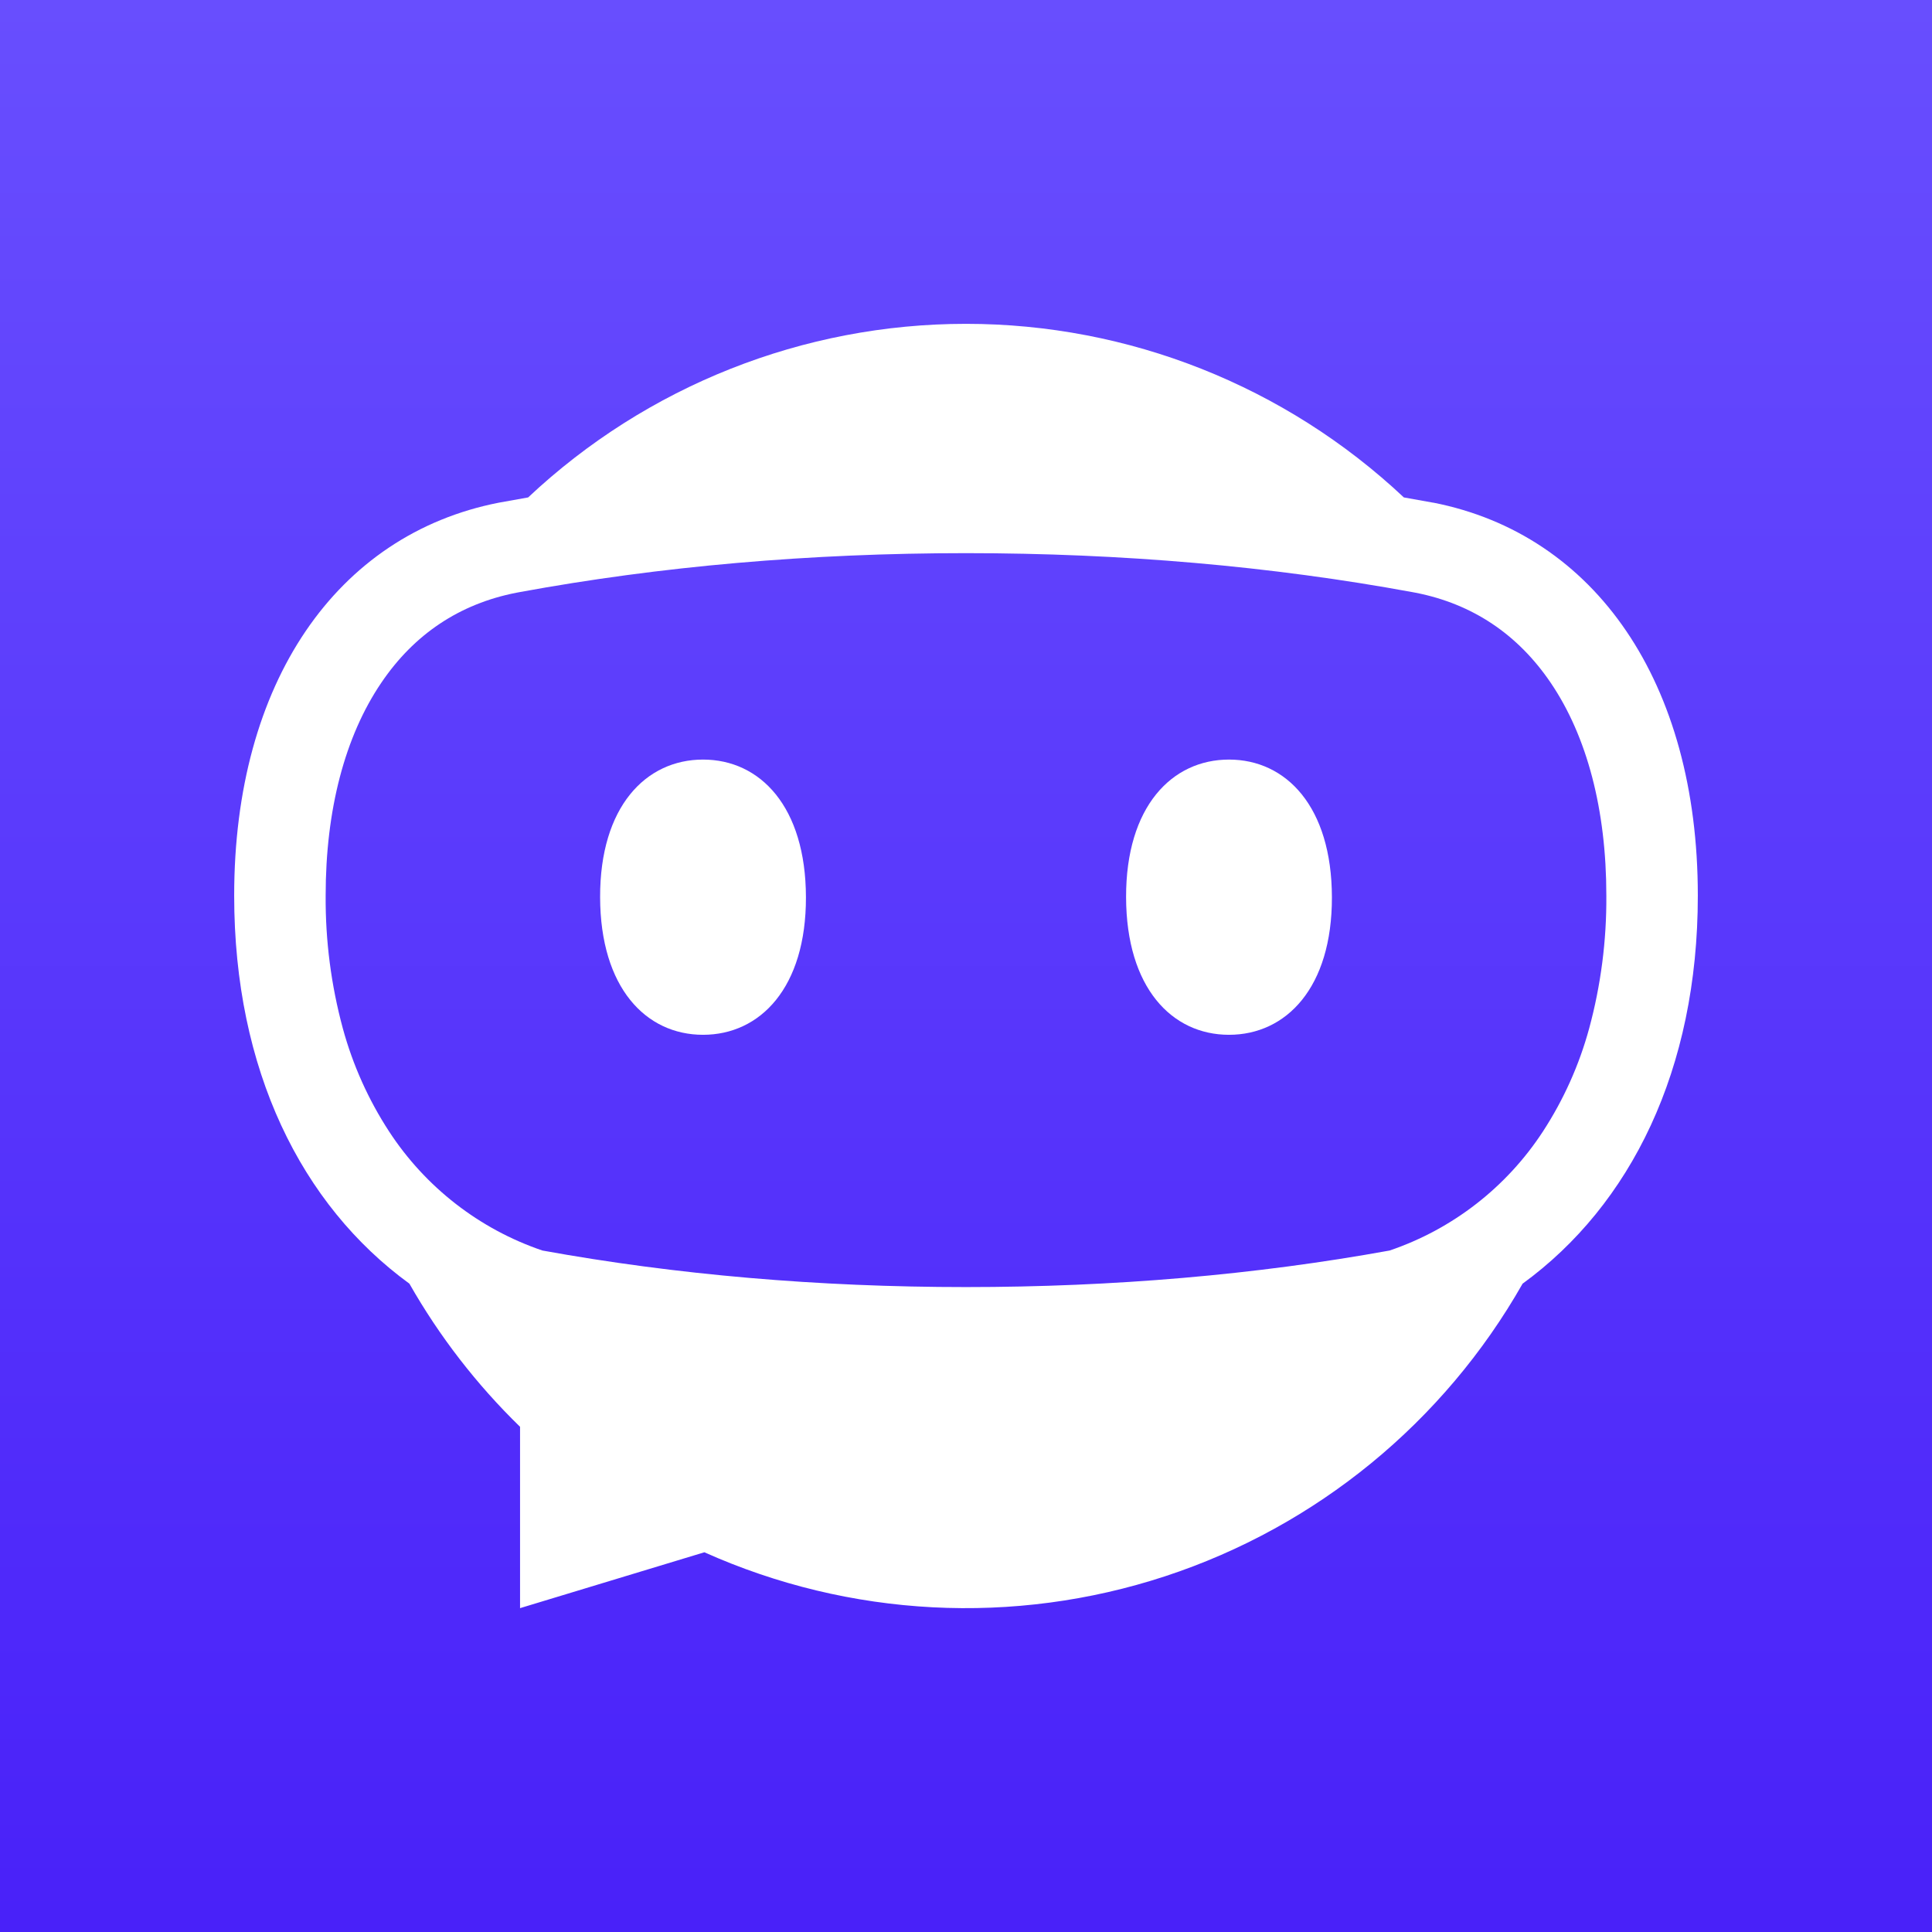
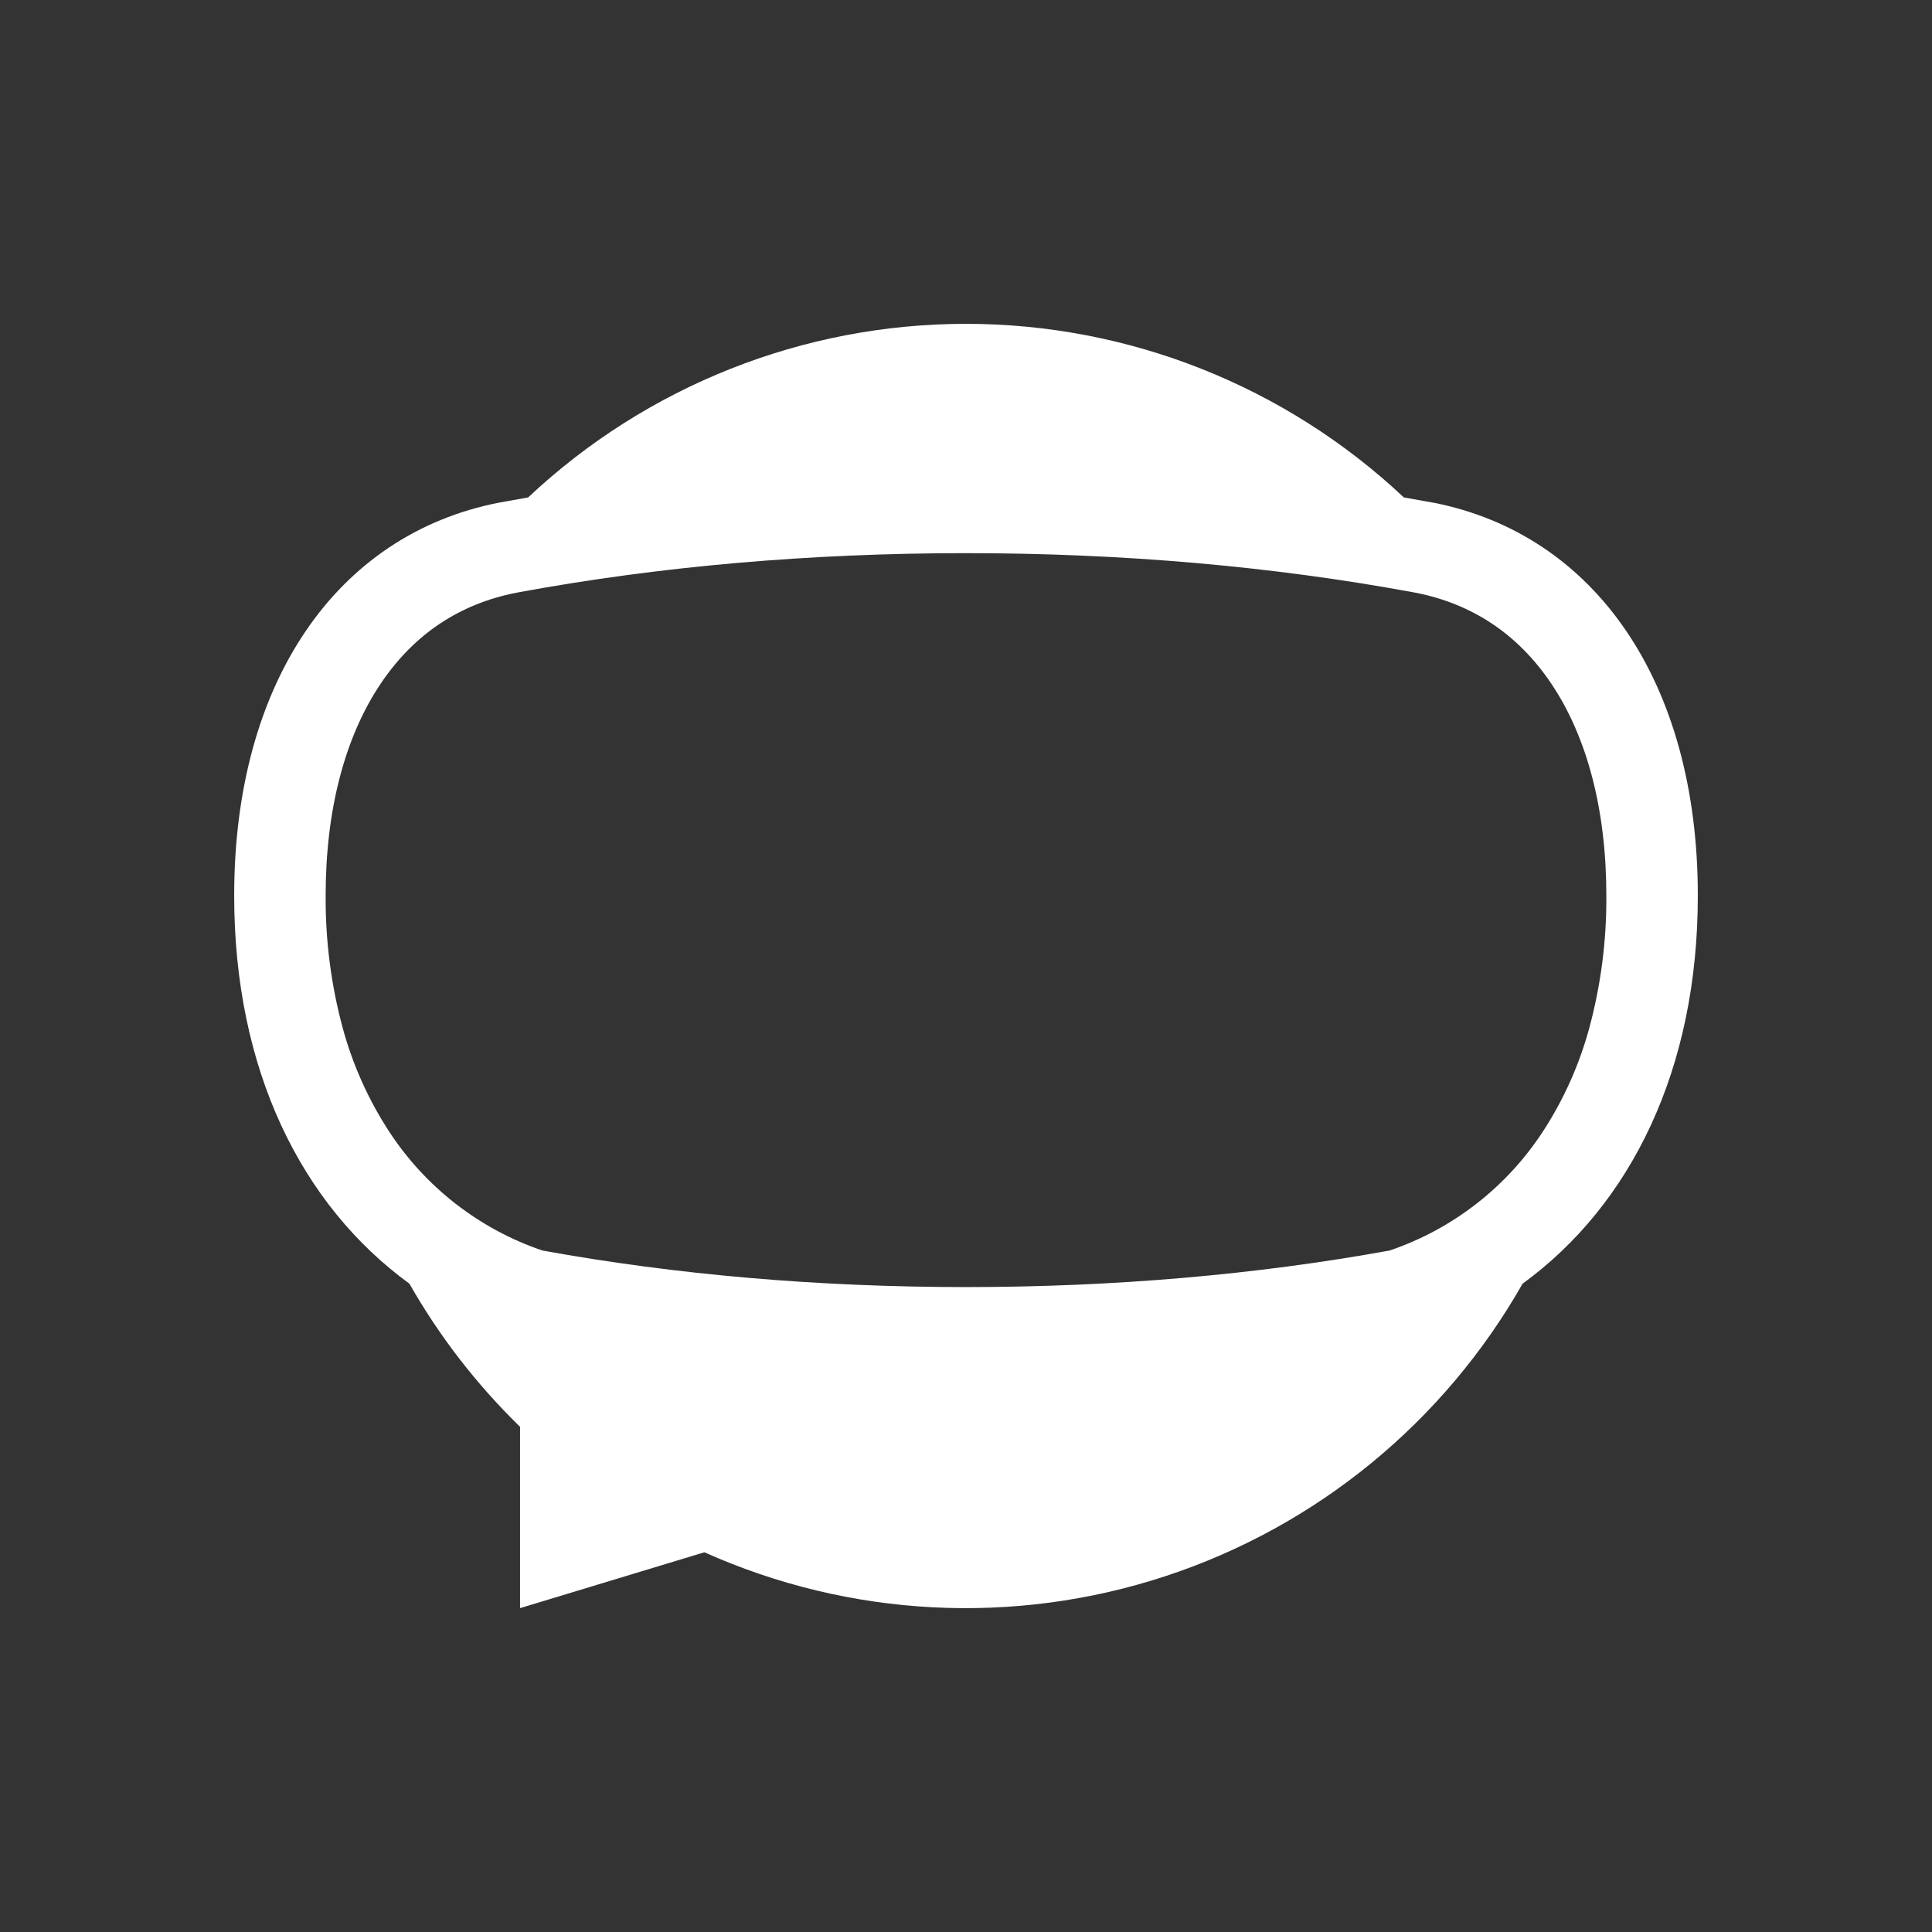
<svg xmlns="http://www.w3.org/2000/svg" fill="none" height="198" viewBox="0 0 198 198" width="198">
  <rect x="0" y="0" width="198" height="198" fill="#333333" stroke="none" />
  <linearGradient id="a" gradientUnits="userSpaceOnUse" x1="99" x2="99" y1="0" y2="198">
    <stop offset="0" stop-color="#684efe" />
    <stop offset="1" stop-color="#4921f9" />
  </linearGradient>
-   <path d="m0 0h198v198h-198z" fill="url(#a)" />
  <g fill="#fff">
-     <path d="m72.049 77.845c-5.859 0-10.567 4.824-10.547 14.103.021 9.278 4.688 14.103 10.547 14.103s10.567-4.822 10.547-14.103c-.021-9.281-4.688-14.103-10.547-14.103z" />
-     <path d="m125.953 77.845c-5.859 0-10.567 4.824-10.547 14.103.021 9.278 4.688 14.103 10.547 14.103 5.86 0 10.568-4.822 10.547-14.103-.02-9.281-4.687-14.103-10.547-14.103z" />
    <path d="m146.895 51.52c-.156-.029-2.166-.394-3.021-.541-12.162-11.43-28.206-17.791-44.874-17.791-16.668 0-32.712 6.361-44.874 17.791-.856.147-2.865.511-3.021.541-16.608 3.261-27.105 18.427-27.105 40.245v.035c0 17.819 6.867 31.681 17.956 39.755 3.073 5.4 6.891 10.339 11.341 14.669v18.586l18.891-5.726c14.89 6.67 31.723 7.546 47.221 2.458s28.556-15.776 36.632-29.984c11.089-8.074 17.959-21.936 17.959-39.758v-.035c0-21.818-10.5-36.984-27.105-40.251zm17.73 40.275c.032 4.59-.559 9.164-1.758 13.594-1.019 3.746-2.617 7.309-4.734 10.56-3.729 5.719-9.264 10.019-15.718 12.21-13.693 2.486-28.295 3.746-43.415 3.746-15.12 0-29.722-1.26-43.412-3.746-6.454-2.191-11.989-6.491-15.718-12.21-2.118-3.251-3.717-6.814-4.737-10.56-1.198-4.428-1.79-9-1.758-13.588v-.035c0-8.761 1.972-16.294 5.701-21.792 3.381-4.995 8.036-8.088 13.831-9.226l.363-.068c14.382-2.647 29.771-3.99 45.73-3.99s31.348 1.343 45.729 3.99l.364.068c5.795 1.137 10.45 4.243 13.831 9.226 3.729 5.497 5.701 13.03 5.701 21.792z" />
  </g>
</svg>